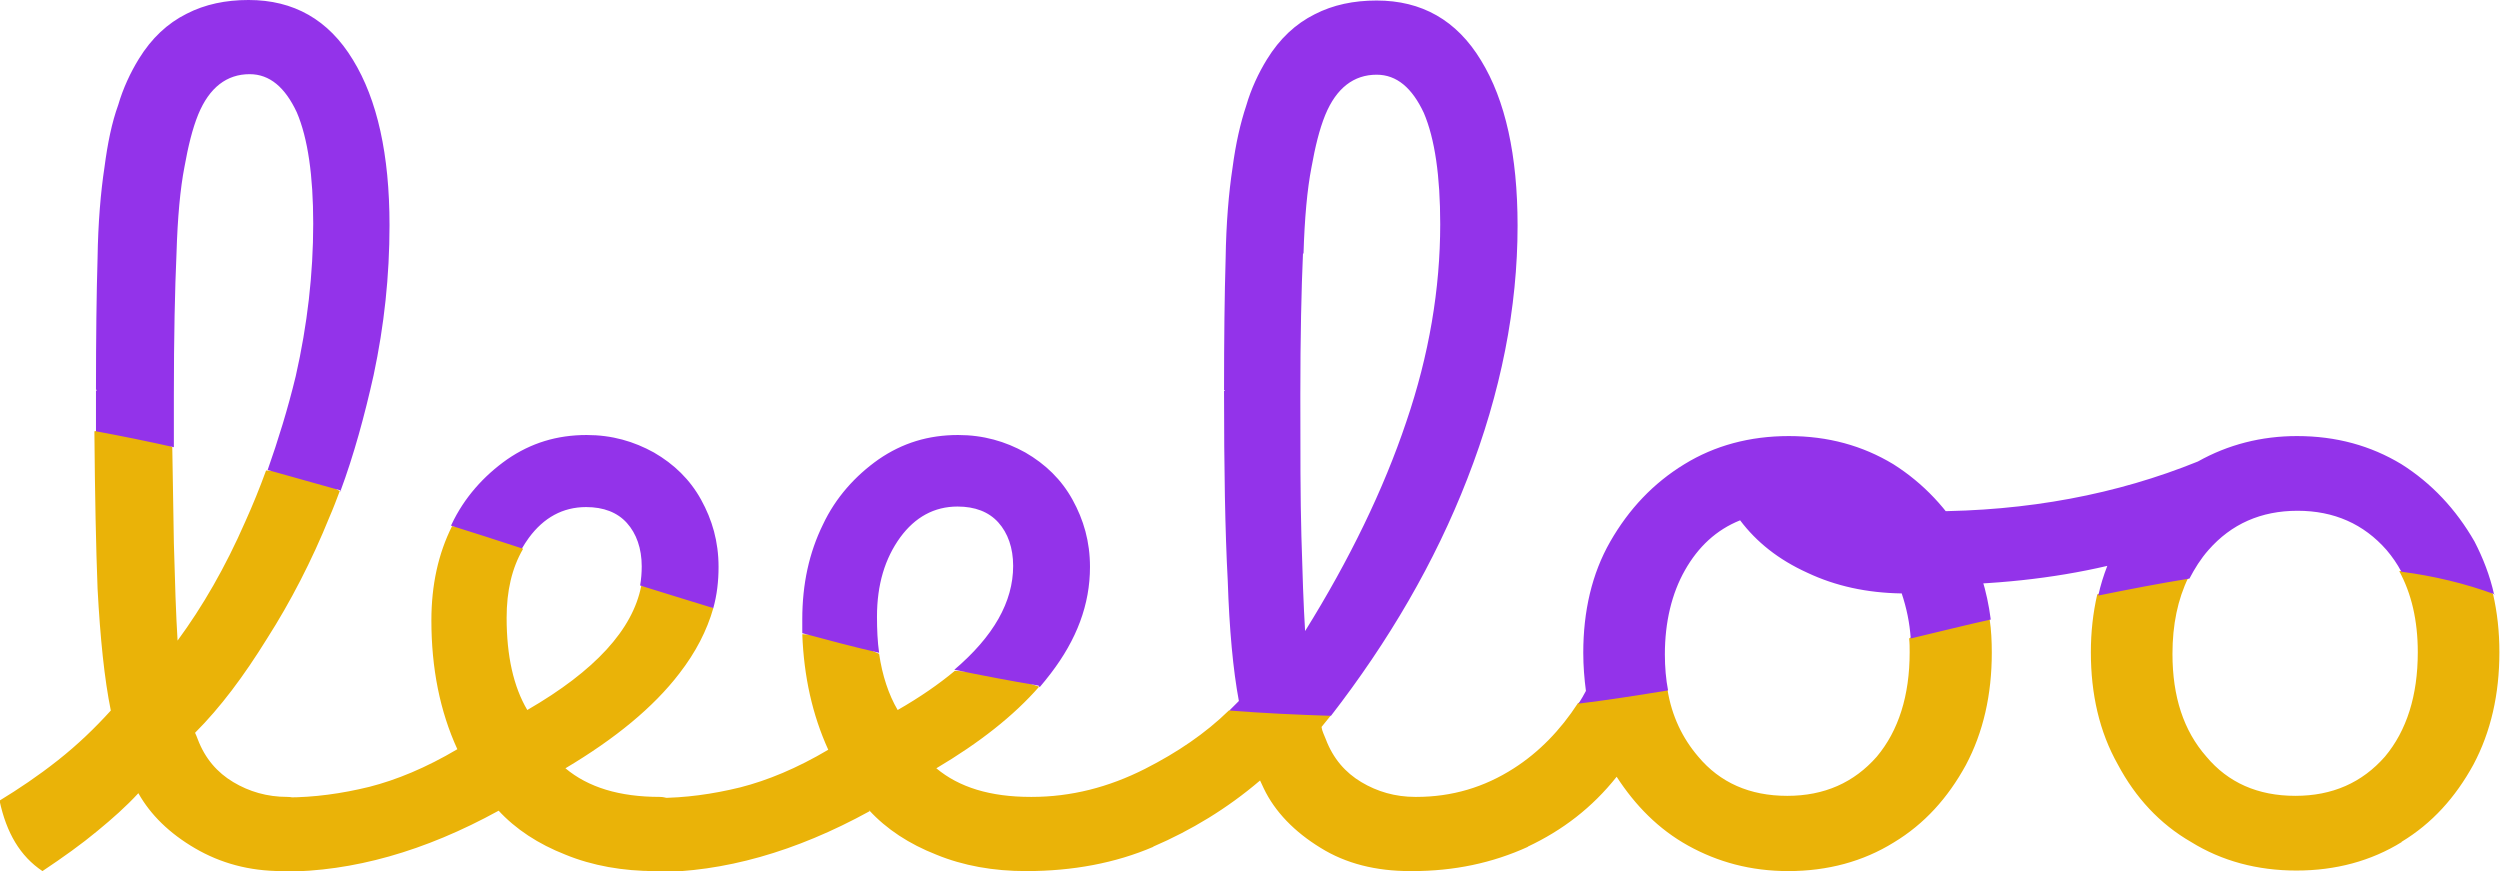
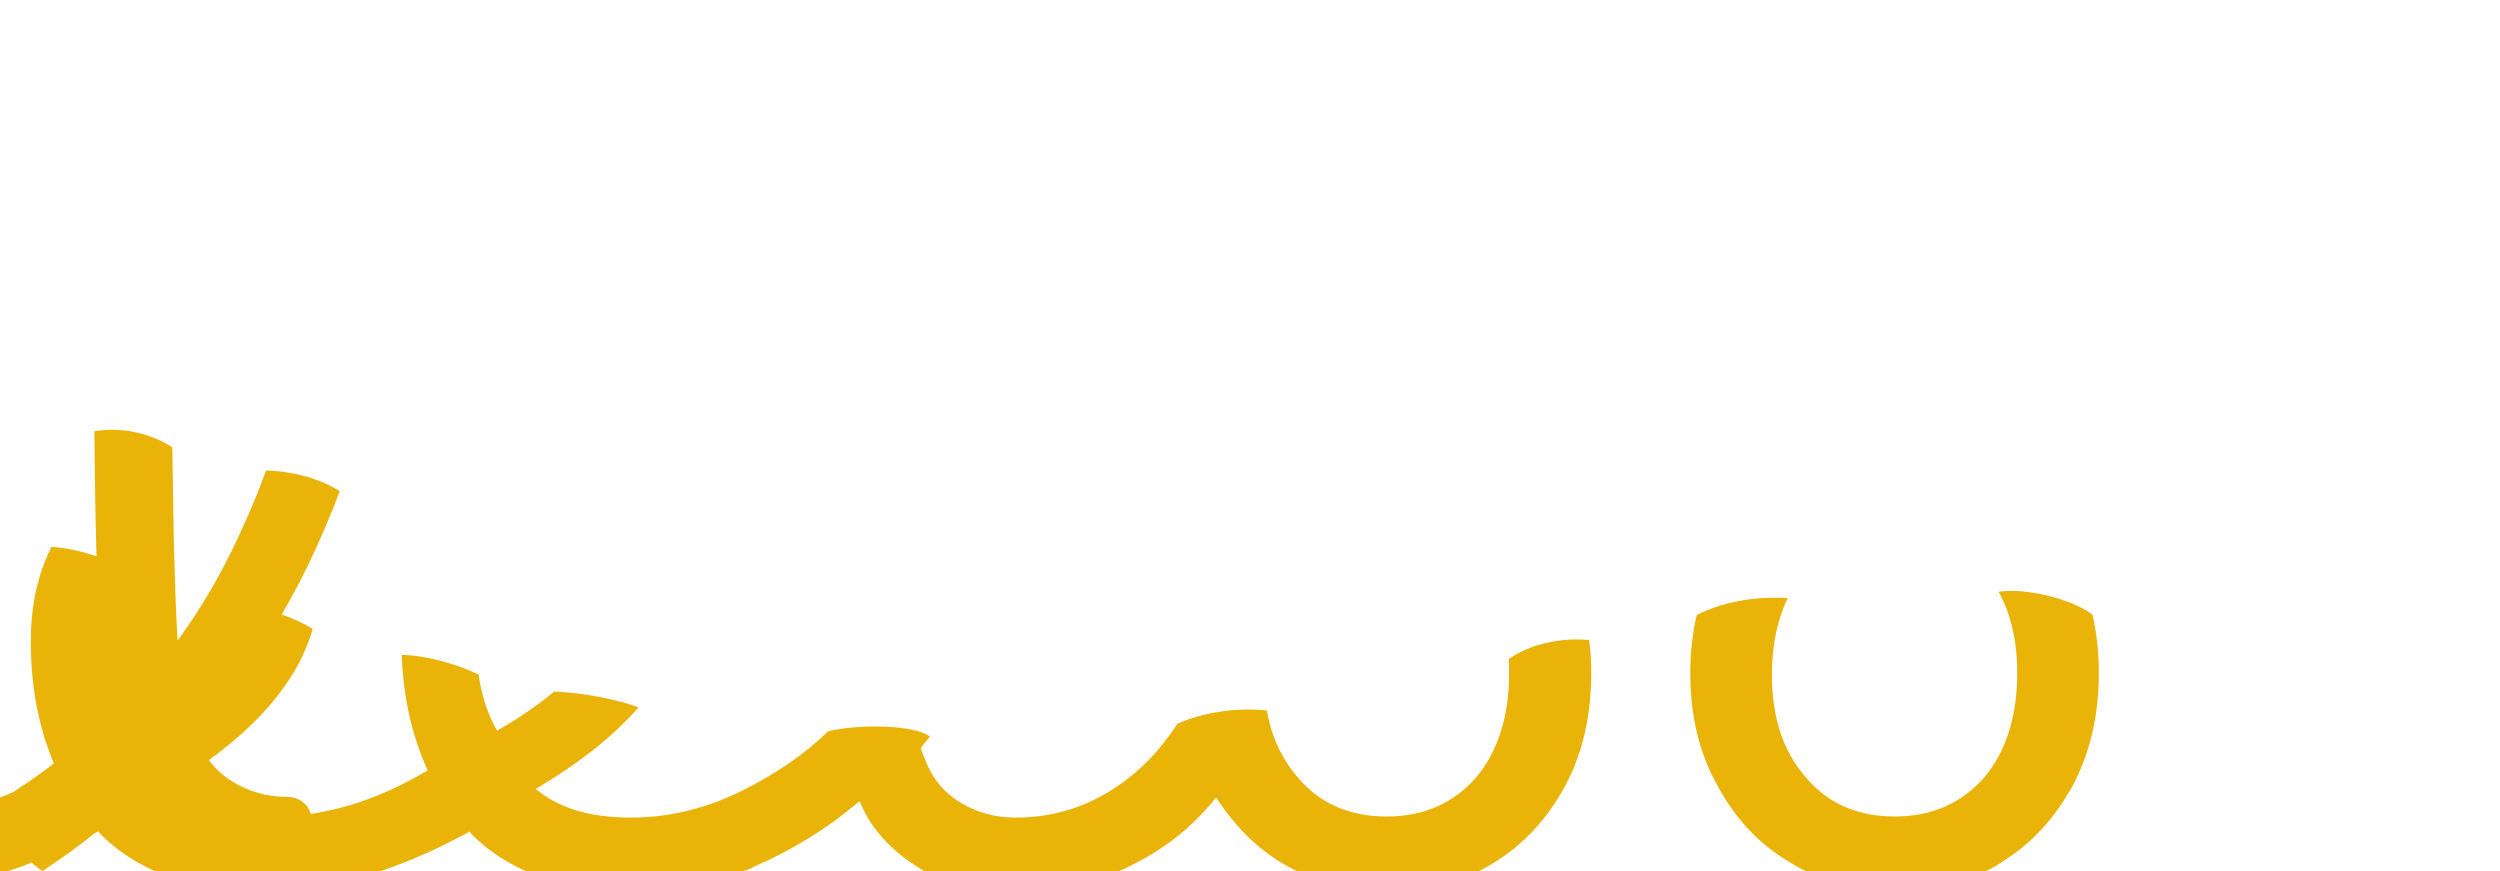
<svg xmlns="http://www.w3.org/2000/svg" xml:space="preserve" width="57.4mm" height="20mm" version="1.1" style="shape-rendering:geometricPrecision; text-rendering:geometricPrecision; image-rendering:optimizeQuality; fill-rule:evenodd; clip-rule:evenodd" viewBox="0 0 47.18 16.44">
  <defs>
    <style type="text/css">
    .fill1 {fill:#9333EA;fill-rule:nonzero}
    .fill0 {fill:#EAB308;fill-rule:nonzero}
  </style>
  </defs>
  <g>
    <g>
-       <path class="fill0" d="M1.84 15.68c0.28,-0.23 0.54,-0.46 0.77,-0.71 0.23,0.41 0.59,0.76 1.07,1.04 0.48,0.28 1.02,0.43 1.64,0.43 0.41,0 0.61,-0.23 0.61,-0.69 0,-0.21 -0.05,-0.39 -0.13,-0.53 -0.1,-0.12 -0.23,-0.18 -0.38,-0.18 -0.38,0 -0.72,-0.1 -1.02,-0.28 -0.3,-0.18 -0.53,-0.44 -0.67,-0.81 -0.02,-0.05 -0.03,-0.08 -0.05,-0.12 0.48,-0.48 0.92,-1.07 1.36,-1.78 0.44,-0.69 0.84,-1.46 1.18,-2.3 0.07,-0.16 0.13,-0.32 0.19,-0.48 -0.37,-0.24 -0.91,-0.38 -1.39,-0.39 -0.12,0.33 -0.25,0.65 -0.39,0.96 -0.38,0.87 -0.81,1.61 -1.28,2.25 -0.03,-0.48 -0.05,-1.1 -0.07,-1.84 -0.01,-0.51 -0.02,-1.11 -0.03,-1.81 -0.42,-0.27 -0.98,-0.39 -1.47,-0.3 0.01,1.2 0.03,2.19 0.06,2.97 0.05,0.94 0.13,1.71 0.25,2.3 -0.3,0.33 -0.62,0.64 -1,0.94 -0.38,0.3 -0.74,0.54 -1.1,0.76 0.13,0.61 0.39,1.05 0.81,1.33 0.39,-0.26 0.74,-0.51 1.04,-0.76zm7.56 -0.39c0.33,0.36 0.76,0.64 1.27,0.84 0.51,0.21 1.09,0.31 1.69,0.31 0.18,0 0.31,-0.07 0.43,-0.18 0.1,-0.11 0.15,-0.28 0.15,-0.49 0,-0.21 -0.05,-0.39 -0.13,-0.53 -0.1,-0.13 -0.21,-0.2 -0.36,-0.2 -0.76,0 -1.35,-0.18 -1.78,-0.54 0.94,-0.56 1.66,-1.15 2.15,-1.79 0.31,-0.4 0.52,-0.81 0.64,-1.23 -0.33,-0.21 -0.91,-0.42 -1.36,-0.42 -0.16,0.82 -0.87,1.6 -2.15,2.34 -0.26,-0.44 -0.39,-1.02 -0.39,-1.74 0,-0.51 0.1,-0.94 0.31,-1.3 -0.28,-0.23 -0.9,-0.4 -1.34,-0.43 -0.26,0.52 -0.39,1.11 -0.39,1.78 0,0.9 0.16,1.71 0.49,2.43 -0.59,0.35 -1.15,0.58 -1.66,0.71 -0.53,0.13 -1.05,0.2 -1.56,0.2 -0.18,0 -0.31,0.07 -0.41,0.18 -0.12,0.13 -0.16,0.31 -0.16,0.54 0,0.18 0.05,0.35 0.15,0.48 0.1,0.13 0.21,0.2 0.36,0.2 1.3,0 2.66,-0.38 4.06,-1.15zm7 0c0.33,0.36 0.76,0.64 1.27,0.84 0.51,0.21 1.08,0.31 1.69,0.31 0.18,0 0.31,-0.07 0.43,-0.18 0.1,-0.11 0.15,-0.28 0.15,-0.49 0,-0.21 -0.05,-0.39 -0.13,-0.53 -0.1,-0.13 -0.21,-0.2 -0.36,-0.2 -0.76,0 -1.35,-0.18 -1.78,-0.54 0.81,-0.48 1.46,-0.99 1.94,-1.54 -0.44,-0.16 -1.03,-0.27 -1.59,-0.3 -0.3,0.25 -0.66,0.5 -1.08,0.74 -0.17,-0.29 -0.29,-0.65 -0.35,-1.06 -0.42,-0.2 -0.98,-0.36 -1.45,-0.37 0.03,0.8 0.19,1.52 0.49,2.18 -0.59,0.35 -1.15,0.58 -1.66,0.71 -0.53,0.13 -1.05,0.2 -1.56,0.2 -0.18,0 -0.31,0.07 -0.41,0.18 -0.12,0.13 -0.16,0.31 -0.16,0.54 0,0.18 0.05,0.35 0.15,0.48 0.1,0.13 0.21,0.2 0.36,0.2 1.3,0 2.66,-0.38 4.06,-1.15zm5.36 0.69c0.72,-0.31 1.4,-0.72 2.02,-1.25 0.02,0.05 0.05,0.1 0.07,0.15 0.21,0.44 0.58,0.82 1.07,1.12 0.48,0.3 1.05,0.44 1.69,0.44 0.41,0 0.61,-0.23 0.61,-0.69 0,-0.21 -0.05,-0.39 -0.13,-0.53 -0.1,-0.12 -0.23,-0.18 -0.38,-0.18 -0.38,0 -0.72,-0.1 -1.02,-0.28 -0.3,-0.18 -0.53,-0.44 -0.67,-0.81 -0.03,-0.08 -0.07,-0.15 -0.08,-0.23 0.06,-0.07 0.11,-0.14 0.17,-0.21 -0.29,-0.22 -1.32,-0.24 -1.92,-0.1 -0.44,0.43 -0.97,0.79 -1.58,1.1 -0.69,0.35 -1.4,0.53 -2.14,0.53 -0.18,0 -0.33,0.07 -0.43,0.18 -0.11,0.13 -0.16,0.3 -0.16,0.51 0,0.21 0.05,0.38 0.13,0.51 0.08,0.13 0.21,0.2 0.36,0.2 0.87,0 1.68,-0.15 2.4,-0.46zm7.07 0c0.66,-0.31 1.22,-0.74 1.68,-1.32 0.35,0.54 0.79,0.99 1.35,1.3 0.56,0.31 1.18,0.48 1.89,0.48 0.74,0 1.41,-0.18 1.99,-0.54 0.58,-0.35 1.02,-0.84 1.36,-1.46 0.33,-0.62 0.49,-1.33 0.49,-2.12 0,-0.22 -0.01,-0.43 -0.04,-0.63 -0.5,-0.05 -1.09,0.06 -1.52,0.36 0.01,0.09 0.01,0.17 0.01,0.26 0,0.82 -0.21,1.48 -0.62,1.97 -0.43,0.49 -0.99,0.74 -1.69,0.74 -0.71,0 -1.27,-0.25 -1.68,-0.74 -0.3,-0.35 -0.5,-0.77 -0.58,-1.26 -0.52,-0.06 -1.18,0.02 -1.69,0.25 -0.33,0.51 -0.74,0.93 -1.21,1.23 -0.56,0.36 -1.17,0.54 -1.84,0.54 -0.18,0 -0.31,0.07 -0.43,0.18 -0.12,0.12 -0.16,0.3 -0.16,0.51 0,0.21 0.05,0.38 0.15,0.51 0.08,0.13 0.21,0.2 0.36,0.2 0.79,0 1.51,-0.15 2.19,-0.46zm8.59 -4.98l-0 -0 0 0zm7.9 4.89c0.58,-0.35 1.02,-0.84 1.36,-1.46 0.33,-0.62 0.49,-1.33 0.49,-2.12 0,-0.39 -0.04,-0.75 -0.12,-1.1 -0.41,-0.31 -1.29,-0.51 -1.77,-0.43 0.23,0.42 0.35,0.93 0.35,1.53 0,0.82 -0.21,1.48 -0.62,1.97 -0.43,0.49 -0.99,0.74 -1.69,0.74 -0.71,0 -1.27,-0.25 -1.68,-0.74 -0.43,-0.49 -0.64,-1.13 -0.64,-1.94 0,-0.55 0.1,-1.03 0.3,-1.44 -0.5,-0.04 -1.19,0.04 -1.72,0.32 -0.08,0.35 -0.12,0.71 -0.12,1.09 0,0.79 0.16,1.5 0.51,2.12 0.33,0.62 0.79,1.12 1.38,1.46 0.58,0.36 1.25,0.54 1.99,0.54 0.74,0 1.41,-0.18 1.99,-0.54z" />
-       <path class="fill1" d="M6.42 9.28c0.26,-0.7 0.46,-1.44 0.63,-2.2 0.2,-0.94 0.3,-1.87 0.3,-2.83 0,-1.33 -0.23,-2.37 -0.69,-3.12 -0.46,-0.76 -1.12,-1.13 -1.97,-1.13 -0.43,0 -0.82,0.08 -1.17,0.26 -0.36,0.18 -0.66,0.46 -0.9,0.85 -0.16,0.26 -0.3,0.56 -0.39,0.87 -0.12,0.33 -0.2,0.72 -0.26,1.18 -0.07,0.46 -0.12,1.04 -0.13,1.71 -0.02,0.67 -0.03,1.51 -0.03,2.48l0.02 0.02 -0.02 0c0,0.26 0,0.52 0,0.77 0.49,0.09 0.98,0.19 1.47,0.3 -0,-0.31 -0,-0.64 -0,-0.98 0,-1.1 0.02,-2.01 0.05,-2.68 0.02,-0.67 0.07,-1.22 0.15,-1.63 0.07,-0.39 0.15,-0.72 0.26,-0.99 0.21,-0.51 0.54,-0.76 0.97,-0.76 0.38,0 0.67,0.25 0.89,0.72 0.21,0.49 0.31,1.2 0.31,2.1 0,0.95 -0.11,1.91 -0.33,2.88 -0.15,0.62 -0.33,1.2 -0.53,1.77 0.46,0.13 0.93,0.26 1.39,0.39zm7.04 2.2c0.07,-0.25 0.1,-0.51 0.1,-0.78 0,-0.48 -0.12,-0.89 -0.33,-1.27 -0.21,-0.38 -0.51,-0.67 -0.89,-0.89 -0.38,-0.21 -0.79,-0.33 -1.27,-0.33 -0.56,0 -1.05,0.15 -1.5,0.46 -0.44,0.31 -0.81,0.72 -1.05,1.23l-0.01 0.02c0.44,0.14 0.89,0.28 1.34,0.43 0.04,-0.07 0.08,-0.13 0.13,-0.2 0.28,-0.38 0.64,-0.58 1.08,-0.58 0.33,0 0.59,0.1 0.77,0.3 0.18,0.2 0.28,0.48 0.28,0.82 0,0.12 -0.01,0.24 -0.03,0.36 0.45,0.14 0.9,0.28 1.36,0.42zm6.16 1.49c0.07,-0.08 0.14,-0.17 0.21,-0.26 0.49,-0.64 0.74,-1.3 0.74,-2.01 0,-0.48 -0.12,-0.89 -0.33,-1.27 -0.21,-0.38 -0.51,-0.67 -0.89,-0.89 -0.38,-0.21 -0.79,-0.33 -1.27,-0.33 -0.56,0 -1.05,0.15 -1.5,0.46 -0.44,0.31 -0.81,0.72 -1.05,1.23 -0.26,0.53 -0.39,1.12 -0.39,1.79 0,0.09 0,0.17 0,0.26 0.48,0.13 0.97,0.26 1.45,0.37 -0.03,-0.21 -0.04,-0.44 -0.04,-0.68 0,-0.61 0.15,-1.1 0.44,-1.5 0.28,-0.38 0.64,-0.58 1.08,-0.58 0.33,0 0.59,0.1 0.77,0.3 0.18,0.2 0.28,0.48 0.28,0.82 0,0.68 -0.37,1.33 -1.11,1.96 0.53,0.11 1.06,0.21 1.59,0.3zm5.49 0.55c1.1,-1.42 1.97,-2.91 2.58,-4.48 0.64,-1.64 0.95,-3.24 0.95,-4.78 0,-1.33 -0.23,-2.37 -0.69,-3.12 -0.46,-0.76 -1.12,-1.13 -1.97,-1.13 -0.43,0 -0.82,0.08 -1.17,0.26 -0.36,0.18 -0.66,0.46 -0.9,0.85 -0.16,0.26 -0.3,0.56 -0.39,0.87 -0.11,0.33 -0.2,0.72 -0.26,1.18 -0.07,0.46 -0.12,1.04 -0.13,1.71 -0.02,0.67 -0.03,1.51 -0.03,2.48l0.02 0.02 -0.02 0c0,1.46 0.02,2.66 0.07,3.58 0.03,0.92 0.1,1.68 0.21,2.27 -0.06,0.06 -0.12,0.12 -0.18,0.18 0.64,0.05 1.28,0.08 1.92,0.1zm-0.51 -8.73c0.02,-0.67 0.07,-1.22 0.15,-1.63 0.07,-0.39 0.15,-0.72 0.26,-0.99 0.21,-0.51 0.54,-0.76 0.97,-0.76 0.38,0 0.67,0.25 0.89,0.72 0.21,0.49 0.31,1.2 0.31,2.1 0,1.22 -0.21,2.47 -0.64,3.73 -0.43,1.28 -1.07,2.6 -1.91,3.95 -0.03,-0.48 -0.05,-1.08 -0.07,-1.79 -0.02,-0.71 -0.02,-1.59 -0.02,-2.66 0,-1.1 0.02,-2.01 0.05,-2.68zm12.97 6.9c-0.07,-0.54 -0.22,-1.03 -0.46,-1.47 -0.35,-0.61 -0.81,-1.1 -1.38,-1.46 -0.58,-0.35 -1.23,-0.53 -1.97,-0.53 -0.74,0 -1.4,0.18 -1.97,0.53 -0.59,0.36 -1.05,0.85 -1.4,1.46 -0.35,0.61 -0.51,1.32 -0.51,2.1 0,0.25 0.02,0.49 0.05,0.72 -0.04,0.08 -0.09,0.16 -0.14,0.24 0.57,-0.07 1.14,-0.16 1.69,-0.25 -0.04,-0.21 -0.06,-0.44 -0.06,-0.68 0,-0.61 0.13,-1.15 0.38,-1.59 0.25,-0.44 0.59,-0.76 1.04,-0.94 0.31,0.41 0.72,0.74 1.27,0.99 0.53,0.25 1.12,0.38 1.78,0.39 0.09,0.27 0.15,0.55 0.17,0.85 0.51,-0.12 1.02,-0.25 1.52,-0.36zm9.5 -0.47c-0.08,-0.36 -0.21,-0.69 -0.37,-1 -0.35,-0.61 -0.81,-1.1 -1.38,-1.46 -0.58,-0.35 -1.23,-0.53 -1.97,-0.53 -0.67,0 -1.3,0.16 -1.87,0.48 -1.53,0.62 -3.22,0.94 -5.06,0.94 -0.36,0 -0.54,0.23 -0.54,0.67 0,0.21 0.05,0.38 0.15,0.51 0.1,0.15 0.23,0.21 0.39,0.21 1.2,0 2.32,-0.12 3.35,-0.36 -0.07,0.18 -0.13,0.37 -0.17,0.56 0.59,-0.12 1.16,-0.23 1.72,-0.32 0.1,-0.19 0.21,-0.37 0.36,-0.54 0.43,-0.49 0.99,-0.74 1.68,-0.74 0.69,0 1.25,0.25 1.68,0.74 0.11,0.13 0.2,0.26 0.28,0.41 0.61,0.08 1.2,0.22 1.77,0.43z" />
+       <path class="fill0" d="M1.84 15.68c0.28,-0.23 0.54,-0.46 0.77,-0.71 0.23,0.41 0.59,0.76 1.07,1.04 0.48,0.28 1.02,0.43 1.64,0.43 0.41,0 0.61,-0.23 0.61,-0.69 0,-0.21 -0.05,-0.39 -0.13,-0.53 -0.1,-0.12 -0.23,-0.18 -0.38,-0.18 -0.38,0 -0.72,-0.1 -1.02,-0.28 -0.3,-0.18 -0.53,-0.44 -0.67,-0.81 -0.02,-0.05 -0.03,-0.08 -0.05,-0.12 0.48,-0.48 0.92,-1.07 1.36,-1.78 0.44,-0.69 0.84,-1.46 1.18,-2.3 0.07,-0.16 0.13,-0.32 0.19,-0.48 -0.37,-0.24 -0.91,-0.38 -1.39,-0.39 -0.12,0.33 -0.25,0.65 -0.39,0.96 -0.38,0.87 -0.81,1.61 -1.28,2.25 -0.03,-0.48 -0.05,-1.1 -0.07,-1.84 -0.01,-0.51 -0.02,-1.11 -0.03,-1.81 -0.42,-0.27 -0.98,-0.39 -1.47,-0.3 0.01,1.2 0.03,2.19 0.06,2.97 0.05,0.94 0.13,1.71 0.25,2.3 -0.3,0.33 -0.62,0.64 -1,0.94 -0.38,0.3 -0.74,0.54 -1.1,0.76 0.13,0.61 0.39,1.05 0.81,1.33 0.39,-0.26 0.74,-0.51 1.04,-0.76zc0.33,0.36 0.76,0.64 1.27,0.84 0.51,0.21 1.09,0.31 1.69,0.31 0.18,0 0.31,-0.07 0.43,-0.18 0.1,-0.11 0.15,-0.28 0.15,-0.49 0,-0.21 -0.05,-0.39 -0.13,-0.53 -0.1,-0.13 -0.21,-0.2 -0.36,-0.2 -0.76,0 -1.35,-0.18 -1.78,-0.54 0.94,-0.56 1.66,-1.15 2.15,-1.79 0.31,-0.4 0.52,-0.81 0.64,-1.23 -0.33,-0.21 -0.91,-0.42 -1.36,-0.42 -0.16,0.82 -0.87,1.6 -2.15,2.34 -0.26,-0.44 -0.39,-1.02 -0.39,-1.74 0,-0.51 0.1,-0.94 0.31,-1.3 -0.28,-0.23 -0.9,-0.4 -1.34,-0.43 -0.26,0.52 -0.39,1.11 -0.39,1.78 0,0.9 0.16,1.71 0.49,2.43 -0.59,0.35 -1.15,0.58 -1.66,0.71 -0.53,0.13 -1.05,0.2 -1.56,0.2 -0.18,0 -0.31,0.07 -0.41,0.18 -0.12,0.13 -0.16,0.31 -0.16,0.54 0,0.18 0.05,0.35 0.15,0.48 0.1,0.13 0.21,0.2 0.36,0.2 1.3,0 2.66,-0.38 4.06,-1.15zm7 0c0.33,0.36 0.76,0.64 1.27,0.84 0.51,0.21 1.08,0.31 1.69,0.31 0.18,0 0.31,-0.07 0.43,-0.18 0.1,-0.11 0.15,-0.28 0.15,-0.49 0,-0.21 -0.05,-0.39 -0.13,-0.53 -0.1,-0.13 -0.21,-0.2 -0.36,-0.2 -0.76,0 -1.35,-0.18 -1.78,-0.54 0.81,-0.48 1.46,-0.99 1.94,-1.54 -0.44,-0.16 -1.03,-0.27 -1.59,-0.3 -0.3,0.25 -0.66,0.5 -1.08,0.74 -0.17,-0.29 -0.29,-0.65 -0.35,-1.06 -0.42,-0.2 -0.98,-0.36 -1.45,-0.37 0.03,0.8 0.19,1.52 0.49,2.18 -0.59,0.35 -1.15,0.58 -1.66,0.71 -0.53,0.13 -1.05,0.2 -1.56,0.2 -0.18,0 -0.31,0.07 -0.41,0.18 -0.12,0.13 -0.16,0.31 -0.16,0.54 0,0.18 0.05,0.35 0.15,0.48 0.1,0.13 0.21,0.2 0.36,0.2 1.3,0 2.66,-0.38 4.06,-1.15zm5.36 0.69c0.72,-0.31 1.4,-0.72 2.02,-1.25 0.02,0.05 0.05,0.1 0.07,0.15 0.21,0.44 0.58,0.82 1.07,1.12 0.48,0.3 1.05,0.44 1.69,0.44 0.41,0 0.61,-0.23 0.61,-0.69 0,-0.21 -0.05,-0.39 -0.13,-0.53 -0.1,-0.12 -0.23,-0.18 -0.38,-0.18 -0.38,0 -0.72,-0.1 -1.02,-0.28 -0.3,-0.18 -0.53,-0.44 -0.67,-0.81 -0.03,-0.08 -0.07,-0.15 -0.08,-0.23 0.06,-0.07 0.11,-0.14 0.17,-0.21 -0.29,-0.22 -1.32,-0.24 -1.92,-0.1 -0.44,0.43 -0.97,0.79 -1.58,1.1 -0.69,0.35 -1.4,0.53 -2.14,0.53 -0.18,0 -0.33,0.07 -0.43,0.18 -0.11,0.13 -0.16,0.3 -0.16,0.51 0,0.21 0.05,0.38 0.13,0.51 0.08,0.13 0.21,0.2 0.36,0.2 0.87,0 1.68,-0.15 2.4,-0.46zm7.07 0c0.66,-0.31 1.22,-0.74 1.68,-1.32 0.35,0.54 0.79,0.99 1.35,1.3 0.56,0.31 1.18,0.48 1.89,0.48 0.74,0 1.41,-0.18 1.99,-0.54 0.58,-0.35 1.02,-0.84 1.36,-1.46 0.33,-0.62 0.49,-1.33 0.49,-2.12 0,-0.22 -0.01,-0.43 -0.04,-0.63 -0.5,-0.05 -1.09,0.06 -1.52,0.36 0.01,0.09 0.01,0.17 0.01,0.26 0,0.82 -0.21,1.48 -0.62,1.97 -0.43,0.49 -0.99,0.74 -1.69,0.74 -0.71,0 -1.27,-0.25 -1.68,-0.74 -0.3,-0.35 -0.5,-0.77 -0.58,-1.26 -0.52,-0.06 -1.18,0.02 -1.69,0.25 -0.33,0.51 -0.74,0.93 -1.21,1.23 -0.56,0.36 -1.17,0.54 -1.84,0.54 -0.18,0 -0.31,0.07 -0.43,0.18 -0.12,0.12 -0.16,0.3 -0.16,0.51 0,0.21 0.05,0.38 0.15,0.51 0.08,0.13 0.21,0.2 0.36,0.2 0.79,0 1.51,-0.15 2.19,-0.46zm8.59 -4.98l-0 -0 0 0zm7.9 4.89c0.58,-0.35 1.02,-0.84 1.36,-1.46 0.33,-0.62 0.49,-1.33 0.49,-2.12 0,-0.39 -0.04,-0.75 -0.12,-1.1 -0.41,-0.31 -1.29,-0.51 -1.77,-0.43 0.23,0.42 0.35,0.93 0.35,1.53 0,0.82 -0.21,1.48 -0.62,1.97 -0.43,0.49 -0.99,0.74 -1.69,0.74 -0.71,0 -1.27,-0.25 -1.68,-0.74 -0.43,-0.49 -0.64,-1.13 -0.64,-1.94 0,-0.55 0.1,-1.03 0.3,-1.44 -0.5,-0.04 -1.19,0.04 -1.72,0.32 -0.08,0.35 -0.12,0.71 -0.12,1.09 0,0.79 0.16,1.5 0.51,2.12 0.33,0.62 0.79,1.12 1.38,1.46 0.58,0.36 1.25,0.54 1.99,0.54 0.74,0 1.41,-0.18 1.99,-0.54z" />
    </g>
  </g>
</svg>